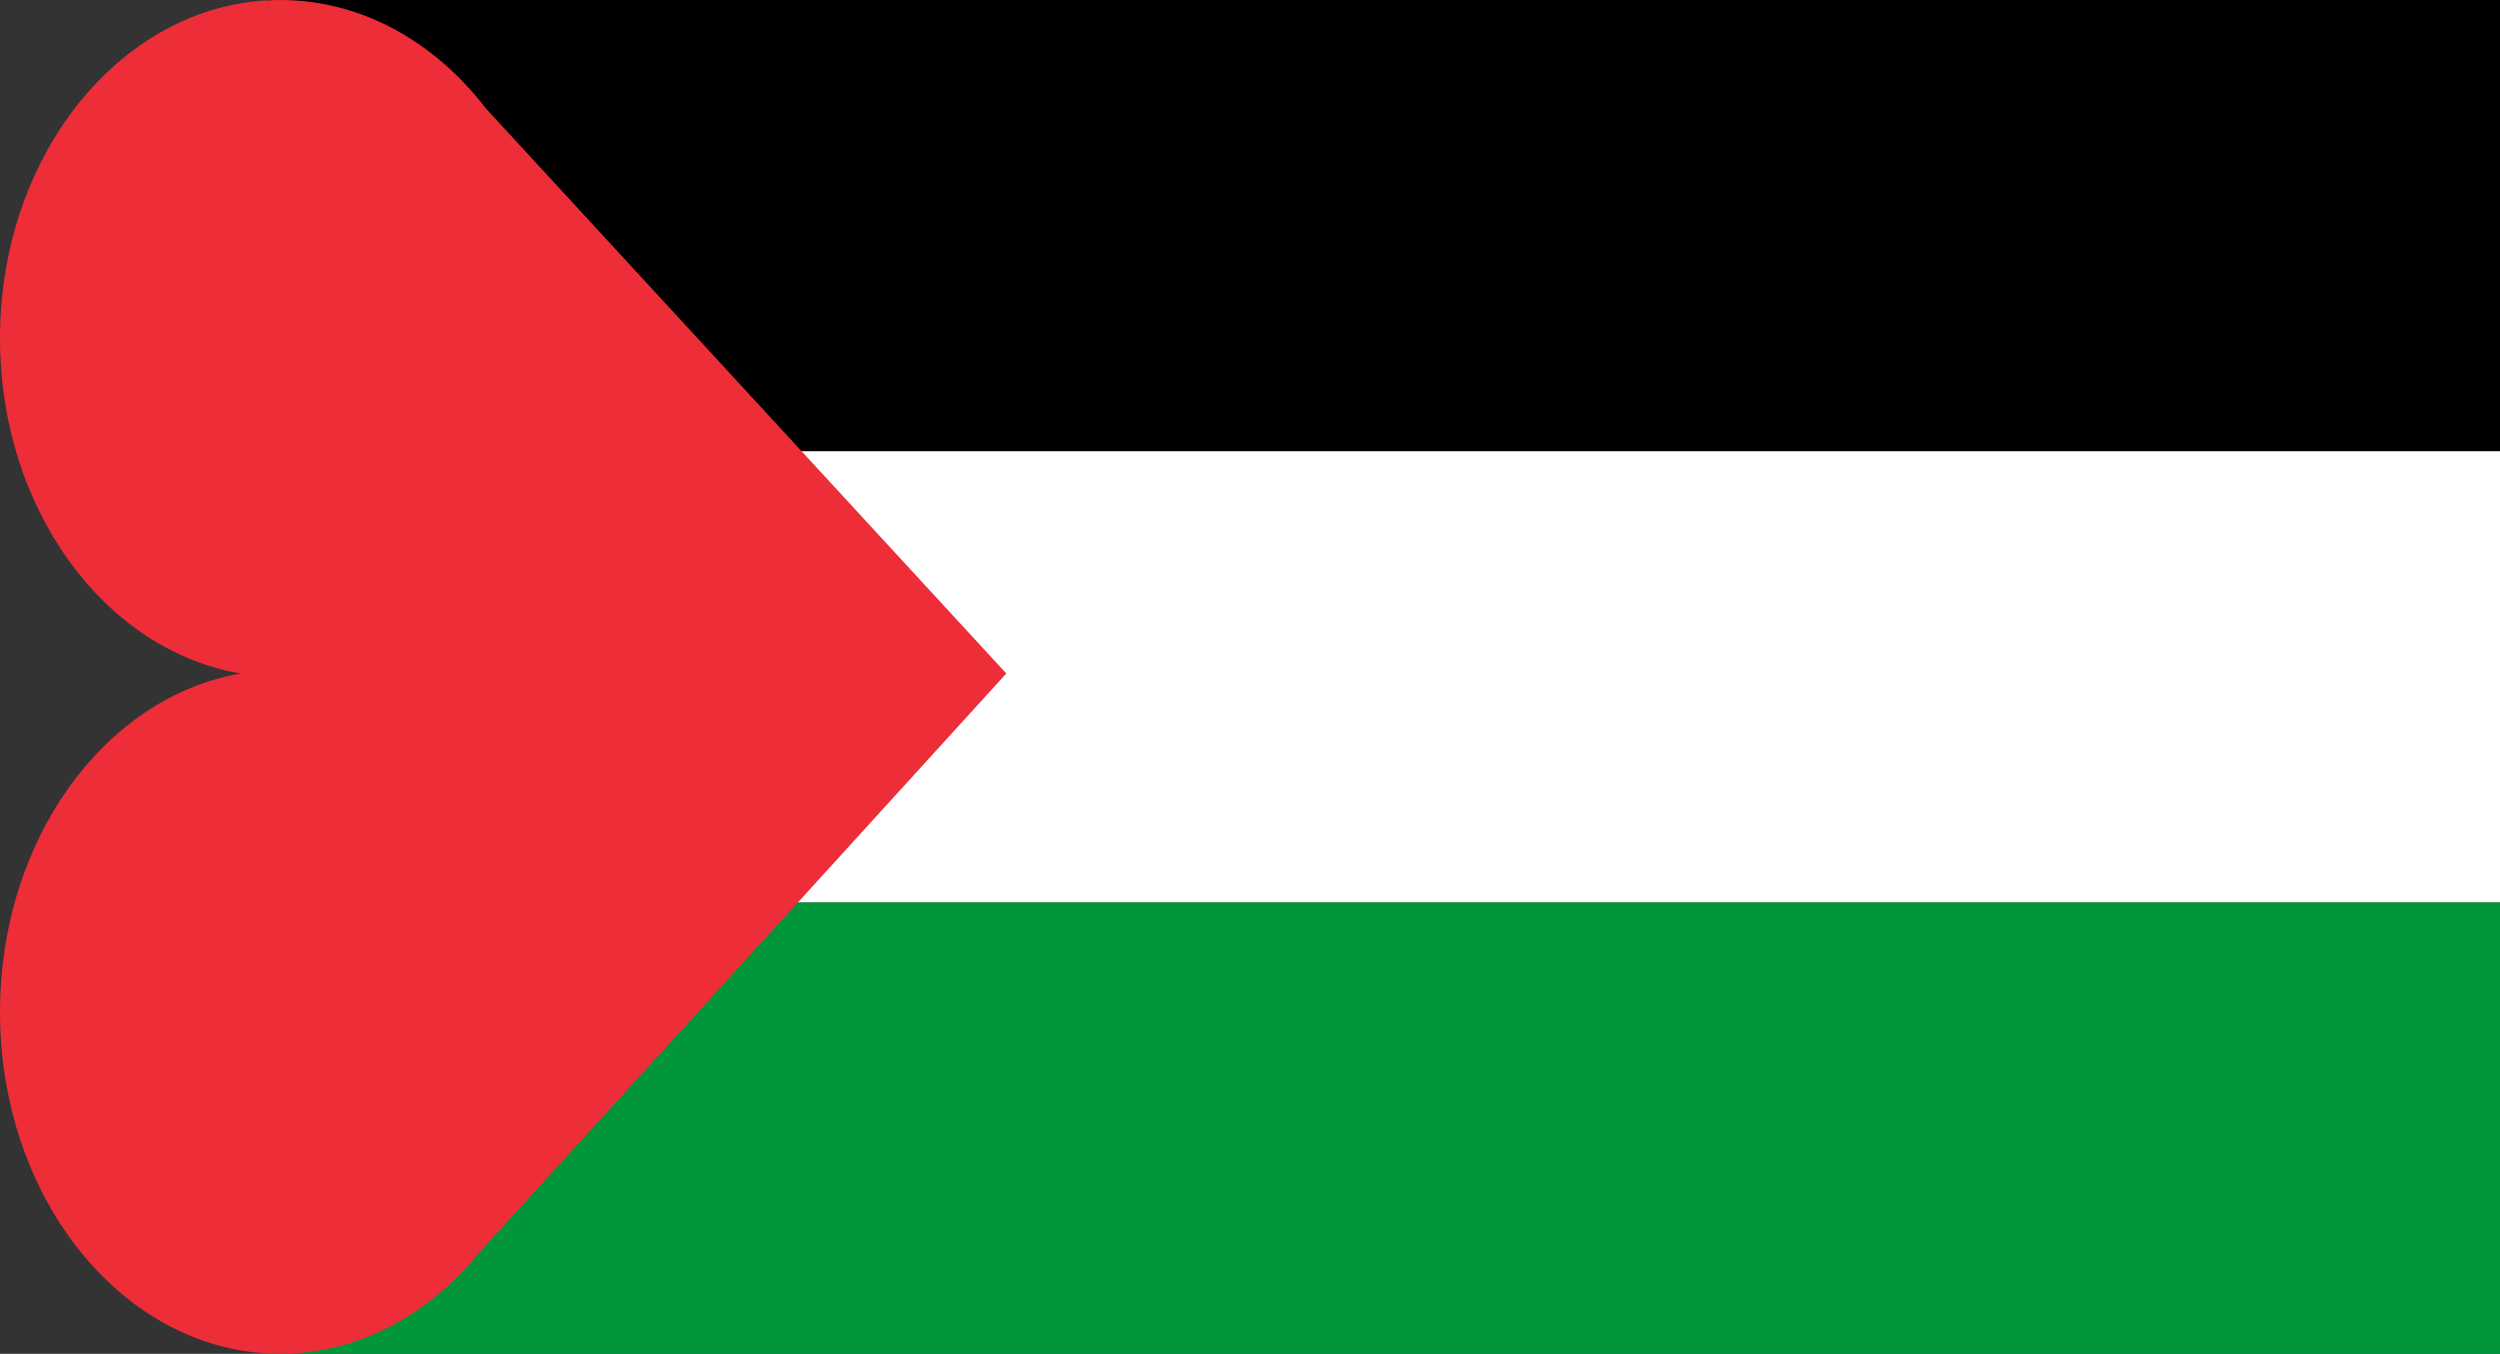
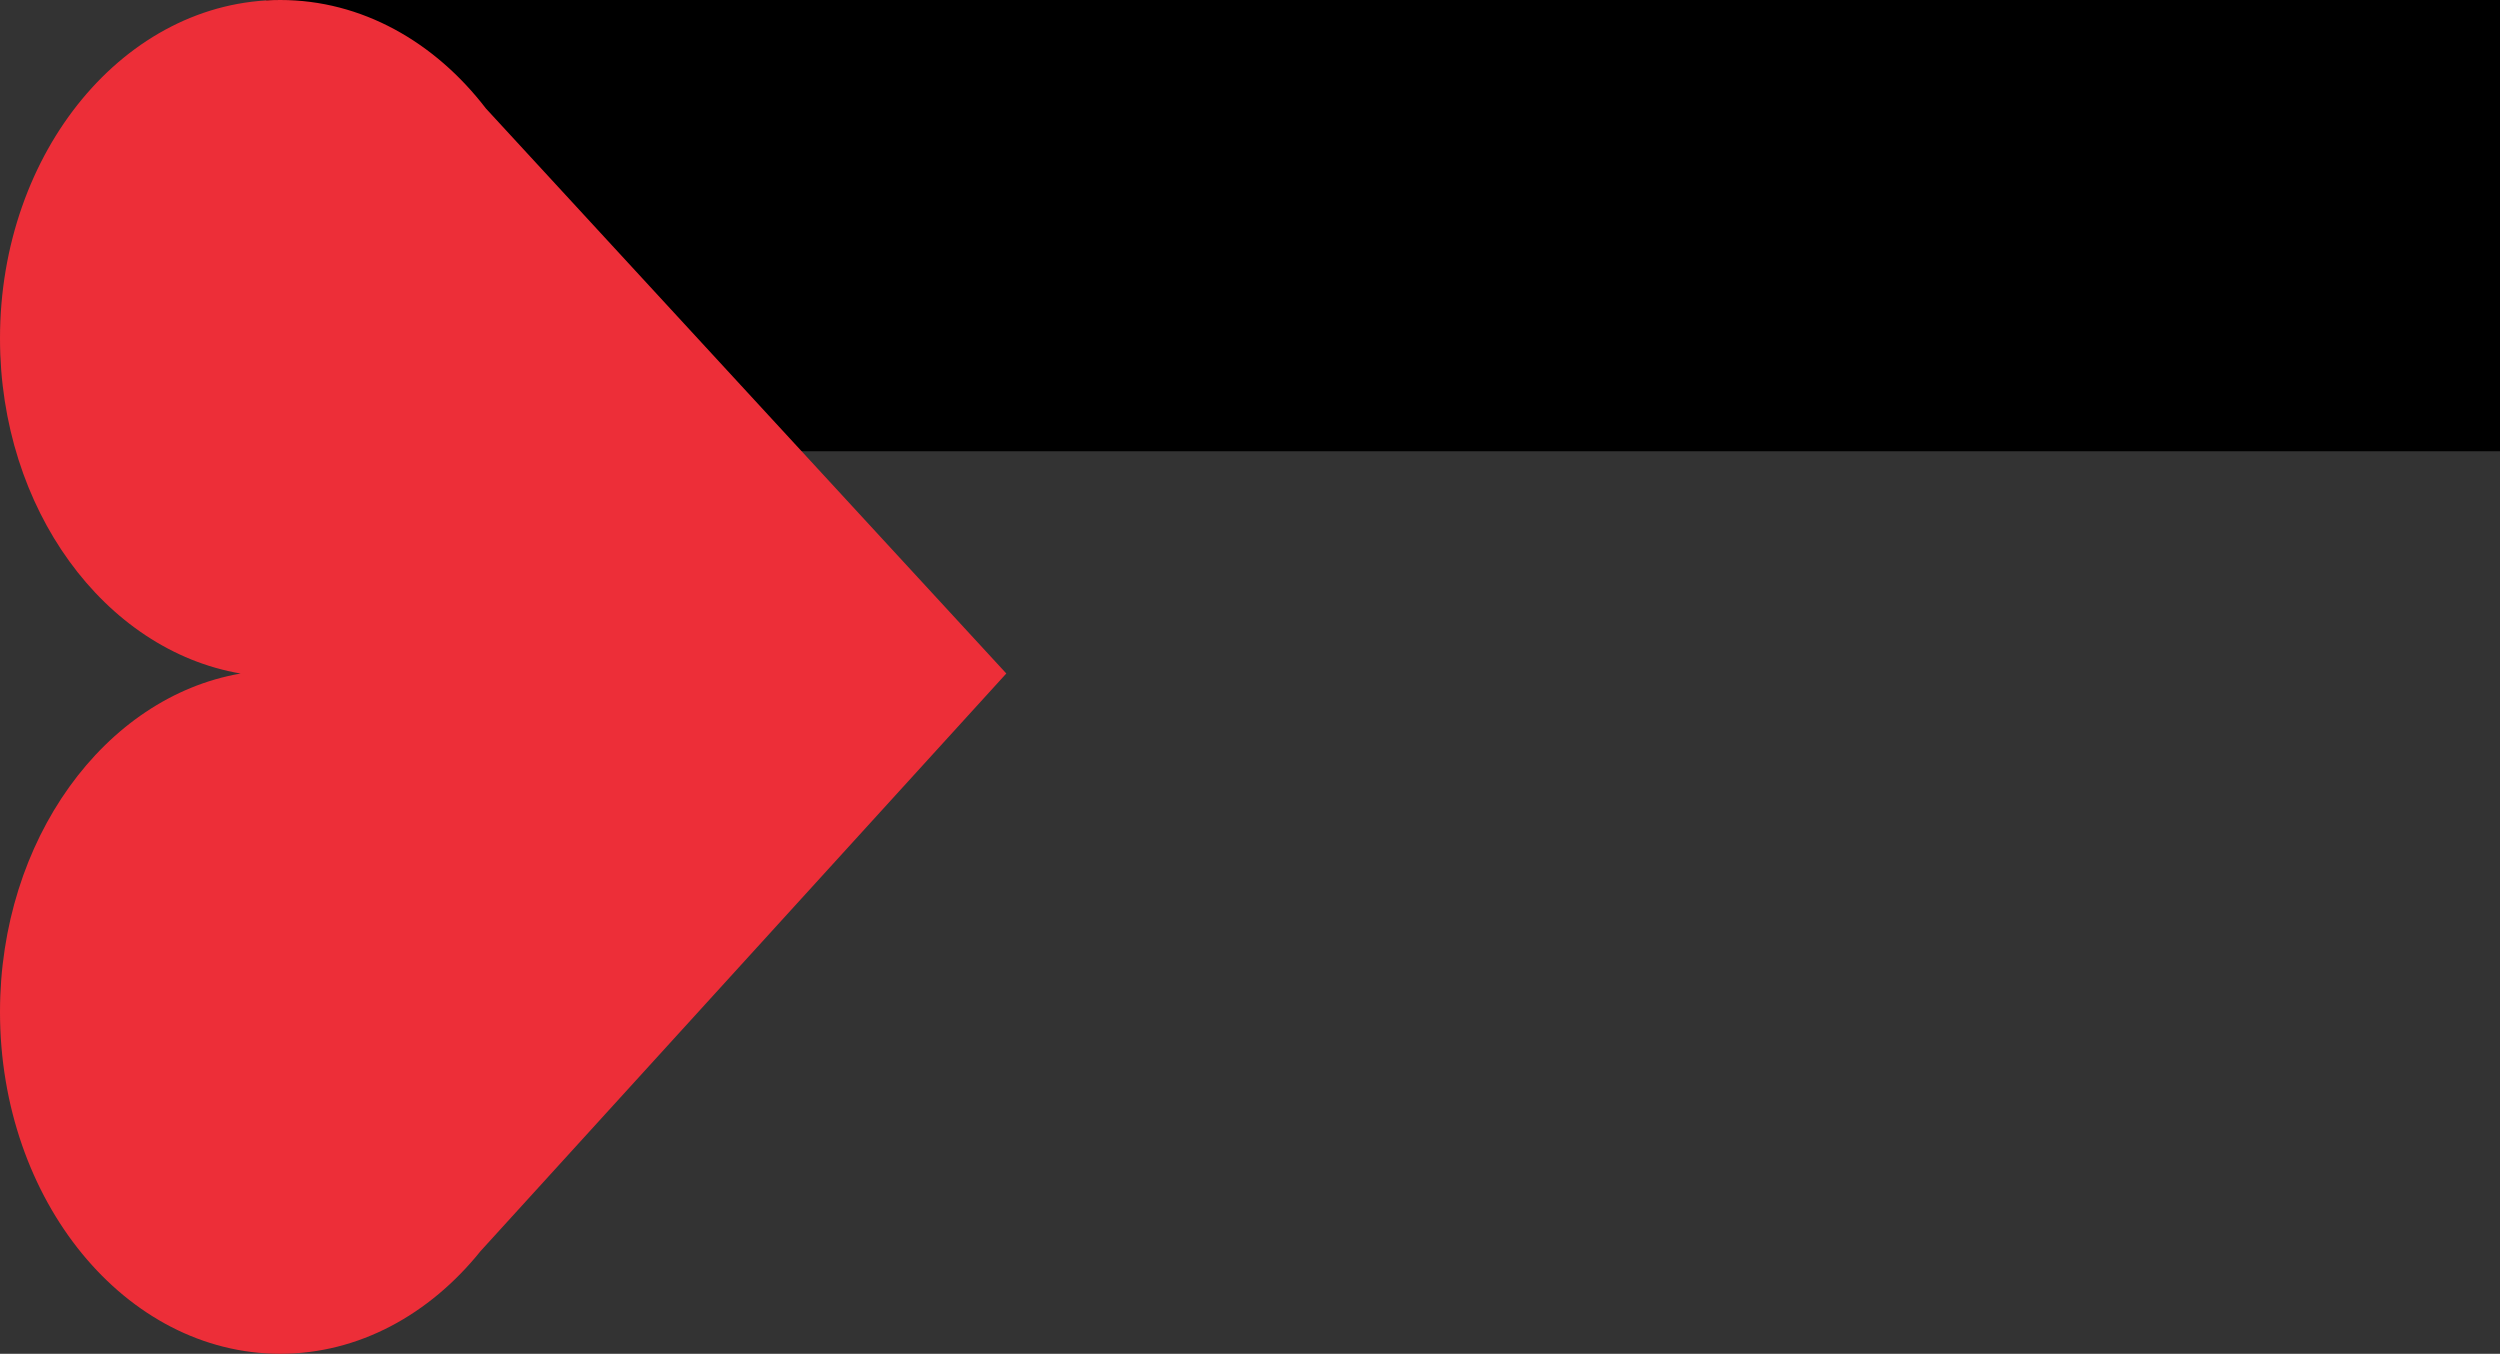
<svg xmlns="http://www.w3.org/2000/svg" width="554" height="300" viewBox="0 0 554 300" fill="none">
  <rect x="0" y="0" width="554" height="300" fill="#333333" stroke="none" />
  <rect x="59" width="500" height="100" fill="black" />
-   <rect x="59" y="100" width="500" height="100" fill="white" />
-   <rect x="59" y="200" width="500" height="100" fill="#009639" />
  <path d="M0 75C1.69126e-05 33.578 27.808 5.5097e-06 62.111 5.5097e-06C80.119 4.42611e-05 96.336 9.255 107.681 24.04L223 149.246L106.471 277.269C95.198 291.296 79.488 300 62.111 300C27.808 300 0 266.085 0 224.25C2.22456e-06 186.054 23.18 154.463 53.319 149.254C23.18 144.098 0 112.817 0 75Z" fill="#ED2E38" />
</svg>